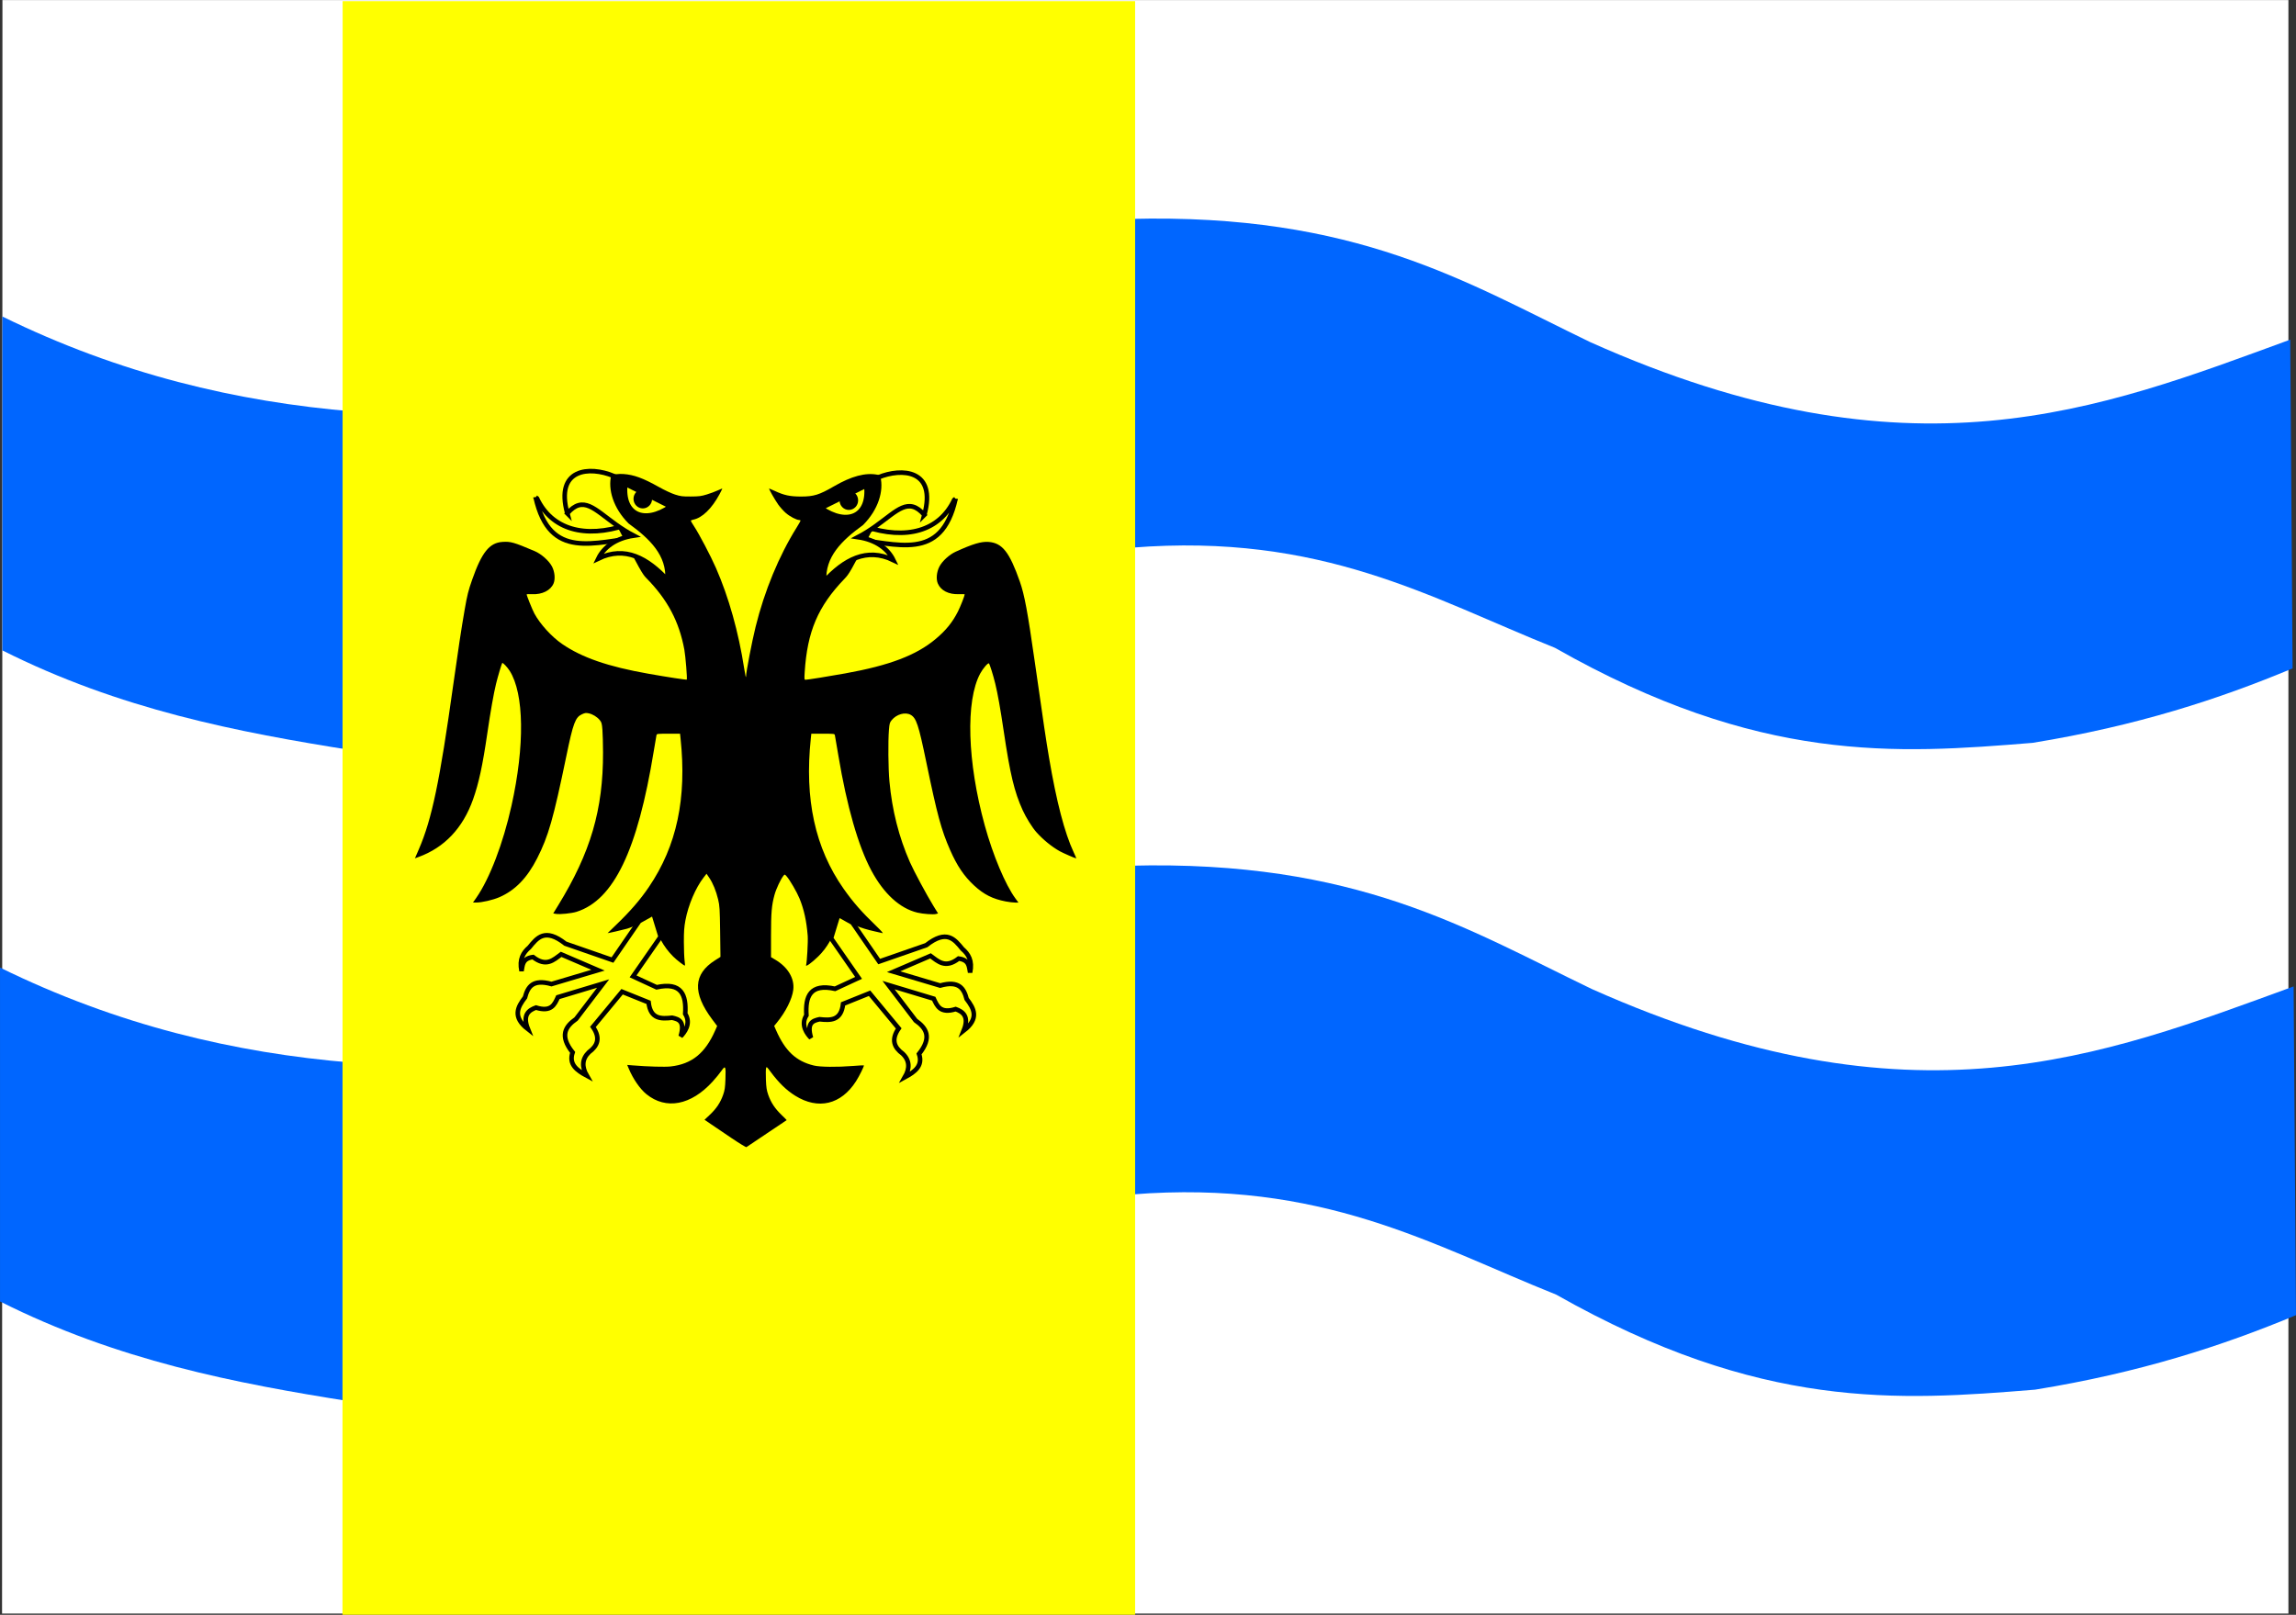
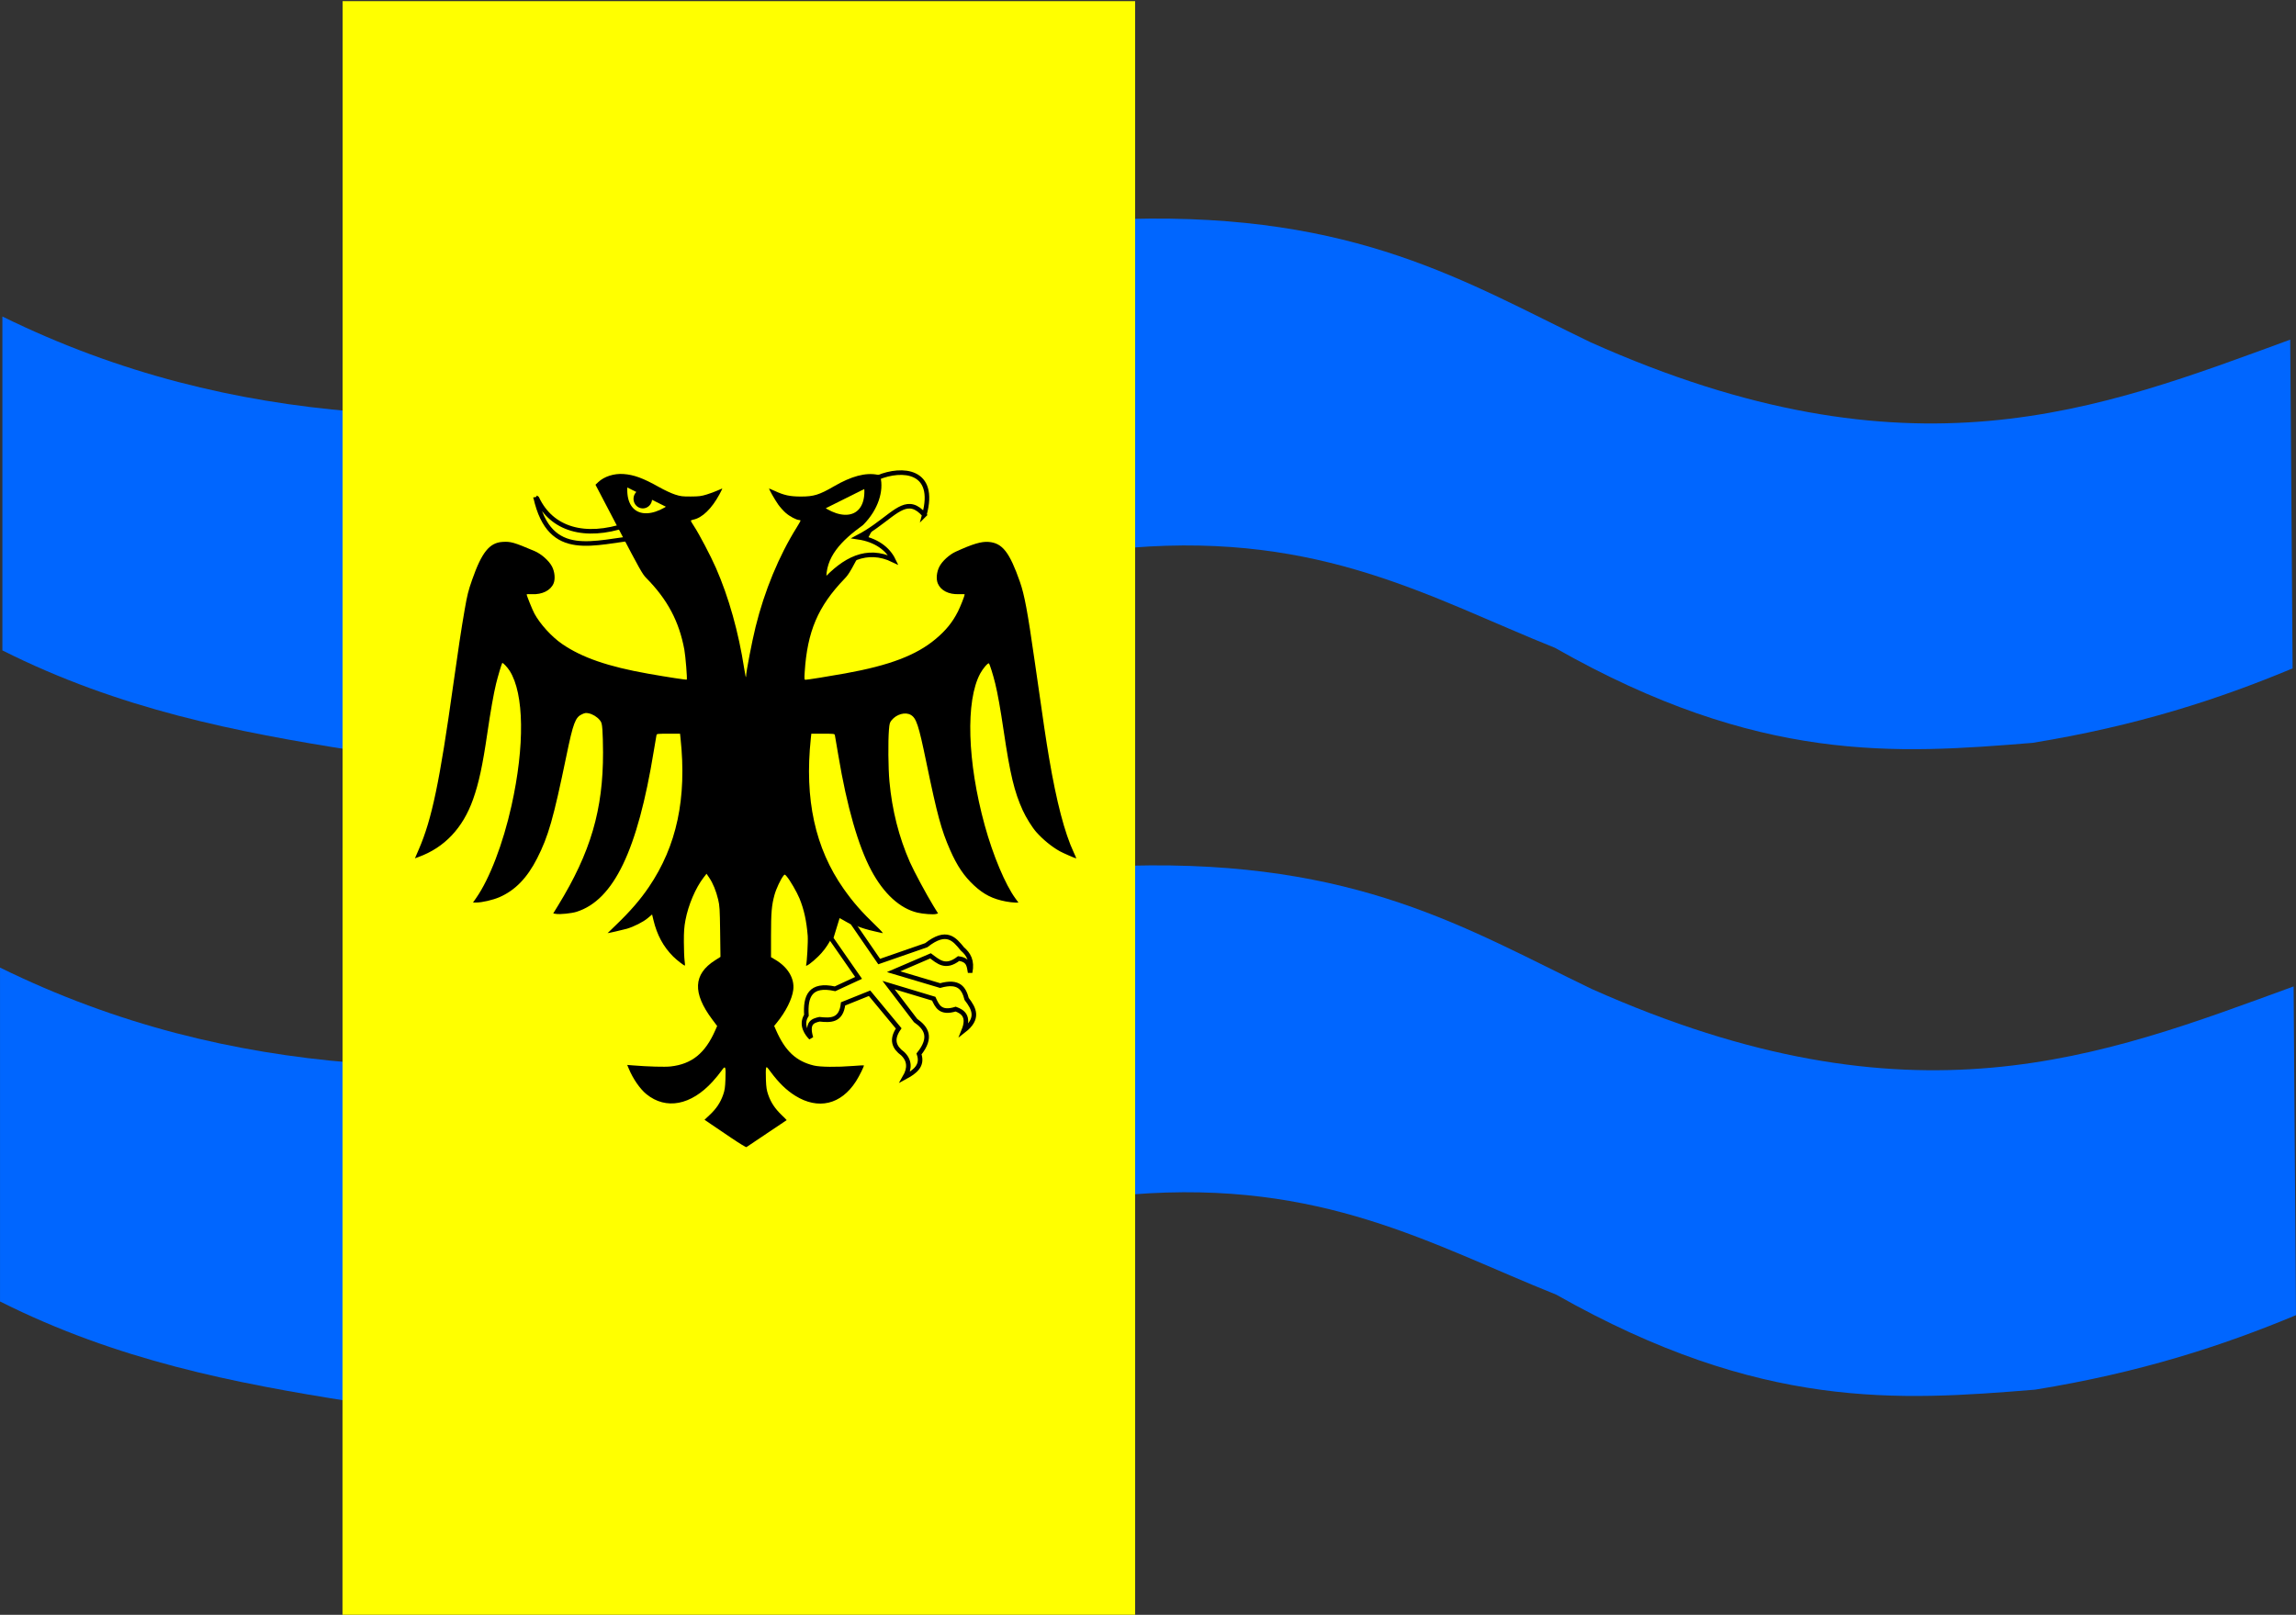
<svg xmlns="http://www.w3.org/2000/svg" xmlns:ns1="http://www.inkscape.org/namespaces/inkscape" xmlns:ns2="http://sodipodi.sourceforge.net/DTD/sodipodi-0.dtd" width="279.369mm" height="196.54mm" id="svg2816" version="1.1" ns1:version="1.2.2 (b0a8486, 2022-12-01)" ns2:docname="West_Maas_en_Waal-vlag.svg">
  <rect width="100%" height="100%" fill="#333333" stroke="none" />
  <defs id="defs2818">
    <ns1:perspective ns2:type="inkscape:persp3d" ns1:vp_x="0 : 372.43398 : 1" ns1:vp_y="0 : 1137.7778 : 0" ns1:vp_z="1197.3543 : 372.43398 : 1" ns1:persp3d-origin="598.67715 : 231.33161 : 1" id="perspective2825" />
    <ns1:perspective id="perspective2835" ns1:persp3d-origin="0.56888889 : -50.493841 : 1" ns1:vp_z="1.1377778 : -50.304212 : 1" ns1:vp_y="0 : 1137.7778 : 0" ns1:vp_x="0 : -50.304212 : 1" ns2:type="inkscape:persp3d" />
    <ns1:perspective id="perspective2853" ns1:persp3d-origin="0.56888889 : -50.493841 : 1" ns1:vp_z="1.1377778 : -50.304212 : 1" ns1:vp_y="0 : 1137.7778 : 0" ns1:vp_x="0 : -50.304212 : 1" ns2:type="inkscape:persp3d" />
    <ns1:perspective id="perspective2880" ns1:persp3d-origin="0.56888889 : -50.493841 : 1" ns1:vp_z="1.1377778 : -50.304212 : 1" ns1:vp_y="0 : 1137.7778 : 0" ns1:vp_x="0 : -50.304212 : 1" ns2:type="inkscape:persp3d" />
    <ns1:perspective id="perspective2880-8" ns1:persp3d-origin="0.56888889 : -50.493841 : 1" ns1:vp_z="1.1377778 : -50.304212 : 1" ns1:vp_y="0 : 1137.7778 : 0" ns1:vp_x="0 : -50.304212 : 1" ns2:type="inkscape:persp3d" />
    <ns1:perspective id="perspective3705" ns1:persp3d-origin="0.56888889 : -50.493841 : 1" ns1:vp_z="1.1377778 : -50.304212 : 1" ns1:vp_y="0 : 1137.7778 : 0" ns1:vp_x="0 : -50.304212 : 1" ns2:type="inkscape:persp3d" />
    <ns1:perspective id="perspective3727" ns1:persp3d-origin="0.56888889 : -50.493841 : 1" ns1:vp_z="1.1377778 : -50.304212 : 1" ns1:vp_y="0 : 1137.7778 : 0" ns1:vp_x="0 : -50.304212 : 1" ns2:type="inkscape:persp3d" />
    <ns1:perspective id="perspective3727-1" ns1:persp3d-origin="0.56888889 : -50.493841 : 1" ns1:vp_z="1.1377778 : -50.304212 : 1" ns1:vp_y="0 : 1137.7778 : 0" ns1:vp_x="0 : -50.304212 : 1" ns2:type="inkscape:persp3d" />
    <ns1:perspective id="perspective3727-14" ns1:persp3d-origin="0.56888889 : -50.493841 : 1" ns1:vp_z="1.1377778 : -50.304212 : 1" ns1:vp_y="0 : 1137.7778 : 0" ns1:vp_x="0 : -50.304212 : 1" ns2:type="inkscape:persp3d" />
    <ns1:perspective id="perspective3795" ns1:persp3d-origin="0.56888889 : -50.493841 : 1" ns1:vp_z="1.1377778 : -50.304212 : 1" ns1:vp_y="0 : 1137.7778 : 0" ns1:vp_x="0 : -50.304212 : 1" ns2:type="inkscape:persp3d" />
    <ns1:perspective id="perspective3853" ns1:persp3d-origin="0.56888889 : -50.493841 : 1" ns1:vp_z="1.1377778 : -50.304212 : 1" ns1:vp_y="0 : 1137.7778 : 0" ns1:vp_x="0 : -50.304212 : 1" ns2:type="inkscape:persp3d" />
    <ns1:perspective id="perspective3875" ns1:persp3d-origin="0.56888889 : -50.493841 : 1" ns1:vp_z="1.1377778 : -50.304212 : 1" ns1:vp_y="0 : 1137.7778 : 0" ns1:vp_x="0 : -50.304212 : 1" ns2:type="inkscape:persp3d" />
    <ns1:perspective id="perspective3875-5" ns1:persp3d-origin="0.56888889 : -50.493841 : 1" ns1:vp_z="1.1377778 : -50.304212 : 1" ns1:vp_y="0 : 1137.7778 : 0" ns1:vp_x="0 : -50.304212 : 1" ns2:type="inkscape:persp3d" />
    <ns1:perspective id="perspective3875-6" ns1:persp3d-origin="0.56888889 : -50.493841 : 1" ns1:vp_z="1.1377778 : -50.304212 : 1" ns1:vp_y="0 : 1137.7778 : 0" ns1:vp_x="0 : -50.304212 : 1" ns2:type="inkscape:persp3d" />
    <ns1:perspective id="perspective3875-8" ns1:persp3d-origin="0.56888889 : -50.493841 : 1" ns1:vp_z="1.1377778 : -50.304212 : 1" ns1:vp_y="0 : 1137.7778 : 0" ns1:vp_x="0 : -50.304212 : 1" ns2:type="inkscape:persp3d" />
    <ns1:perspective id="perspective2932" ns1:persp3d-origin="0.56888889 : -50.493841 : 1" ns1:vp_z="1.1377778 : -50.304212 : 1" ns1:vp_y="0 : 1137.7778 : 0" ns1:vp_x="0 : -50.304212 : 1" ns2:type="inkscape:persp3d" />
    <ns1:perspective id="perspective2948" ns1:persp3d-origin="0.56888889 : -50.493841 : 1" ns1:vp_z="1.1377778 : -50.304212 : 1" ns1:vp_y="0 : 1137.7778 : 0" ns1:vp_x="0 : -50.304212 : 1" ns2:type="inkscape:persp3d" />
    <ns1:perspective id="perspective2948-1" ns1:persp3d-origin="0.56888889 : -50.493841 : 1" ns1:vp_z="1.1377778 : -50.304212 : 1" ns1:vp_y="0 : 1137.7778 : 0" ns1:vp_x="0 : -50.304212 : 1" ns2:type="inkscape:persp3d" />
    <ns1:perspective id="perspective2979" ns1:persp3d-origin="0.56888889 : -50.493841 : 1" ns1:vp_z="1.1377778 : -50.304212 : 1" ns1:vp_y="0 : 1137.7778 : 0" ns1:vp_x="0 : -50.304212 : 1" ns2:type="inkscape:persp3d" />
    <ns1:perspective id="perspective3001" ns1:persp3d-origin="0.56888889 : -50.493841 : 1" ns1:vp_z="1.1377778 : -50.304212 : 1" ns1:vp_y="0 : 1137.7778 : 0" ns1:vp_x="0 : -50.304212 : 1" ns2:type="inkscape:persp3d" />
    <ns1:perspective id="perspective3023" ns1:persp3d-origin="0.56888889 : -50.493841 : 1" ns1:vp_z="1.1377778 : -50.304212 : 1" ns1:vp_y="0 : 1137.7778 : 0" ns1:vp_x="0 : -50.304212 : 1" ns2:type="inkscape:persp3d" />
    <ns1:perspective id="perspective3039" ns1:persp3d-origin="0.56888889 : -50.493841 : 1" ns1:vp_z="1.1377778 : -50.304212 : 1" ns1:vp_y="0 : 1137.7778 : 0" ns1:vp_x="0 : -50.304212 : 1" ns2:type="inkscape:persp3d" />
    <ns1:perspective id="perspective3039-9" ns1:persp3d-origin="0.56888889 : -50.493841 : 1" ns1:vp_z="1.1377778 : -50.304212 : 1" ns1:vp_y="0 : 1137.7778 : 0" ns1:vp_x="0 : -50.304212 : 1" ns2:type="inkscape:persp3d" />
    <ns1:perspective id="perspective3039-8" ns1:persp3d-origin="0.56888889 : -50.493841 : 1" ns1:vp_z="1.1377778 : -50.304212 : 1" ns1:vp_y="0 : 1137.7778 : 0" ns1:vp_x="0 : -50.304212 : 1" ns2:type="inkscape:persp3d" />
    <ns1:perspective id="perspective3039-2" ns1:persp3d-origin="0.56888889 : -50.493841 : 1" ns1:vp_z="1.1377778 : -50.304212 : 1" ns1:vp_y="0 : 1137.7778 : 0" ns1:vp_x="0 : -50.304212 : 1" ns2:type="inkscape:persp3d" />
    <ns1:perspective id="perspective3039-5" ns1:persp3d-origin="0.56888889 : -50.493841 : 1" ns1:vp_z="1.1377778 : -50.304212 : 1" ns1:vp_y="0 : 1137.7778 : 0" ns1:vp_x="0 : -50.304212 : 1" ns2:type="inkscape:persp3d" />
    <ns1:perspective id="perspective3039-7" ns1:persp3d-origin="0.56888889 : -50.493841 : 1" ns1:vp_z="1.1377778 : -50.304212 : 1" ns1:vp_y="0 : 1137.7778 : 0" ns1:vp_x="0 : -50.304212 : 1" ns2:type="inkscape:persp3d" />
    <ns1:perspective id="perspective3039-52" ns1:persp3d-origin="0.56888889 : -50.493841 : 1" ns1:vp_z="1.1377778 : -50.304212 : 1" ns1:vp_y="0 : 1137.7778 : 0" ns1:vp_x="0 : -50.304212 : 1" ns2:type="inkscape:persp3d" />
    <ns1:perspective id="perspective3039-6" ns1:persp3d-origin="0.56888889 : -50.493841 : 1" ns1:vp_z="1.1377778 : -50.304212 : 1" ns1:vp_y="0 : 1137.7778 : 0" ns1:vp_x="0 : -50.304212 : 1" ns2:type="inkscape:persp3d" />
    <ns1:perspective id="perspective3039-23" ns1:persp3d-origin="0.56888889 : -50.493841 : 1" ns1:vp_z="1.1377778 : -50.304212 : 1" ns1:vp_y="0 : 1137.7778 : 0" ns1:vp_x="0 : -50.304212 : 1" ns2:type="inkscape:persp3d" />
    <ns1:perspective id="perspective3039-21" ns1:persp3d-origin="0.56888889 : -50.493841 : 1" ns1:vp_z="1.1377778 : -50.304212 : 1" ns1:vp_y="0 : 1137.7778 : 0" ns1:vp_x="0 : -50.304212 : 1" ns2:type="inkscape:persp3d" />
    <ns1:perspective id="perspective3039-85" ns1:persp3d-origin="0.56888889 : -50.493841 : 1" ns1:vp_z="1.1377778 : -50.304212 : 1" ns1:vp_y="0 : 1137.7778 : 0" ns1:vp_x="0 : -50.304212 : 1" ns2:type="inkscape:persp3d" />
    <ns1:perspective id="perspective3039-1" ns1:persp3d-origin="0.56888889 : -50.493841 : 1" ns1:vp_z="1.1377778 : -50.304212 : 1" ns1:vp_y="0 : 1137.7778 : 0" ns1:vp_x="0 : -50.304212 : 1" ns2:type="inkscape:persp3d" />
    <ns1:perspective id="perspective3039-27" ns1:persp3d-origin="0.56888889 : -50.493841 : 1" ns1:vp_z="1.1377778 : -50.304212 : 1" ns1:vp_y="0 : 1137.7778 : 0" ns1:vp_x="0 : -50.304212 : 1" ns2:type="inkscape:persp3d" />
    <ns1:perspective id="perspective3039-54" ns1:persp3d-origin="0.56888889 : -50.493841 : 1" ns1:vp_z="1.1377778 : -50.304212 : 1" ns1:vp_y="0 : 1137.7778 : 0" ns1:vp_x="0 : -50.304212 : 1" ns2:type="inkscape:persp3d" />
    <ns1:perspective id="perspective3039-12" ns1:persp3d-origin="0.56888889 : -50.493841 : 1" ns1:vp_z="1.1377778 : -50.304212 : 1" ns1:vp_y="0 : 1137.7778 : 0" ns1:vp_x="0 : -50.304212 : 1" ns2:type="inkscape:persp3d" />
    <ns1:perspective id="perspective3187" ns1:persp3d-origin="0.56888889 : -50.493841 : 1" ns1:vp_z="1.1377778 : -50.304212 : 1" ns1:vp_y="0 : 1137.7778 : 0" ns1:vp_x="0 : -50.304212 : 1" ns2:type="inkscape:persp3d" />
    <ns1:perspective id="perspective3187-3" ns1:persp3d-origin="0.56888889 : -50.493841 : 1" ns1:vp_z="1.1377778 : -50.304212 : 1" ns1:vp_y="0 : 1137.7778 : 0" ns1:vp_x="0 : -50.304212 : 1" ns2:type="inkscape:persp3d" />
    <ns1:perspective id="perspective3187-1" ns1:persp3d-origin="0.56888889 : -50.493841 : 1" ns1:vp_z="1.1377778 : -50.304212 : 1" ns1:vp_y="0 : 1137.7778 : 0" ns1:vp_x="0 : -50.304212 : 1" ns2:type="inkscape:persp3d" />
    <ns1:perspective id="perspective3187-38" ns1:persp3d-origin="0.56888889 : -50.493841 : 1" ns1:vp_z="1.1377778 : -50.304212 : 1" ns1:vp_y="0 : 1137.7778 : 0" ns1:vp_x="0 : -50.304212 : 1" ns2:type="inkscape:persp3d" />
    <ns1:perspective id="perspective3187-4" ns1:persp3d-origin="0.56888889 : -50.493841 : 1" ns1:vp_z="1.1377778 : -50.304212 : 1" ns1:vp_y="0 : 1137.7778 : 0" ns1:vp_x="0 : -50.304212 : 1" ns2:type="inkscape:persp3d" />
    <ns1:perspective id="perspective3187-7" ns1:persp3d-origin="0.56888889 : -50.493841 : 1" ns1:vp_z="1.1377778 : -50.304212 : 1" ns1:vp_y="0 : 1137.7778 : 0" ns1:vp_x="0 : -50.304212 : 1" ns2:type="inkscape:persp3d" />
    <ns1:perspective id="perspective3187-31" ns1:persp3d-origin="0.56888889 : -50.493841 : 1" ns1:vp_z="1.1377778 : -50.304212 : 1" ns1:vp_y="0 : 1137.7778 : 0" ns1:vp_x="0 : -50.304212 : 1" ns2:type="inkscape:persp3d" />
    <ns1:perspective id="perspective3187-6" ns1:persp3d-origin="0.56888889 : -50.493841 : 1" ns1:vp_z="1.1377778 : -50.304212 : 1" ns1:vp_y="0 : 1137.7778 : 0" ns1:vp_x="0 : -50.304212 : 1" ns2:type="inkscape:persp3d" />
    <ns1:perspective id="perspective3187-0" ns1:persp3d-origin="0.56888889 : -50.493841 : 1" ns1:vp_z="1.1377778 : -50.304212 : 1" ns1:vp_y="0 : 1137.7778 : 0" ns1:vp_x="0 : -50.304212 : 1" ns2:type="inkscape:persp3d" />
    <ns1:perspective id="perspective3283" ns1:persp3d-origin="0.56888889 : -50.493841 : 1" ns1:vp_z="1.1377778 : -50.304212 : 1" ns1:vp_y="0 : 1137.7778 : 0" ns1:vp_x="0 : -50.304212 : 1" ns2:type="inkscape:persp3d" />
    <ns1:perspective id="perspective3283-0" ns1:persp3d-origin="0.56888889 : -50.493841 : 1" ns1:vp_z="1.1377778 : -50.304212 : 1" ns1:vp_y="0 : 1137.7778 : 0" ns1:vp_x="0 : -50.304212 : 1" ns2:type="inkscape:persp3d" />
    <ns1:perspective id="perspective3283-4" ns1:persp3d-origin="0.56888889 : -50.493841 : 1" ns1:vp_z="1.1377778 : -50.304212 : 1" ns1:vp_y="0 : 1137.7778 : 0" ns1:vp_x="0 : -50.304212 : 1" ns2:type="inkscape:persp3d" />
    <ns1:perspective id="perspective3283-6" ns1:persp3d-origin="0.56888889 : -50.493841 : 1" ns1:vp_z="1.1377778 : -50.304212 : 1" ns1:vp_y="0 : 1137.7778 : 0" ns1:vp_x="0 : -50.304212 : 1" ns2:type="inkscape:persp3d" />
    <ns1:perspective id="perspective3283-09" ns1:persp3d-origin="0.56888889 : -50.493841 : 1" ns1:vp_z="1.1377778 : -50.304212 : 1" ns1:vp_y="0 : 1137.7778 : 0" ns1:vp_x="0 : -50.304212 : 1" ns2:type="inkscape:persp3d" />
    <ns1:perspective id="perspective3283-06" ns1:persp3d-origin="0.56888889 : -50.493841 : 1" ns1:vp_z="1.1377778 : -50.304212 : 1" ns1:vp_y="0 : 1137.7778 : 0" ns1:vp_x="0 : -50.304212 : 1" ns2:type="inkscape:persp3d" />
    <ns1:perspective id="perspective3283-3" ns1:persp3d-origin="0.56888889 : -50.493841 : 1" ns1:vp_z="1.1377778 : -50.304212 : 1" ns1:vp_y="0 : 1137.7778 : 0" ns1:vp_x="0 : -50.304212 : 1" ns2:type="inkscape:persp3d" />
    <ns1:perspective id="perspective3283-34" ns1:persp3d-origin="0.56888889 : -50.493841 : 1" ns1:vp_z="1.1377778 : -50.304212 : 1" ns1:vp_y="0 : 1137.7778 : 0" ns1:vp_x="0 : -50.304212 : 1" ns2:type="inkscape:persp3d" />
    <ns1:perspective id="perspective3283-60" ns1:persp3d-origin="0.56888889 : -50.493841 : 1" ns1:vp_z="1.1377778 : -50.304212 : 1" ns1:vp_y="0 : 1137.7778 : 0" ns1:vp_x="0 : -50.304212 : 1" ns2:type="inkscape:persp3d" />
    <ns1:perspective id="perspective3379" ns1:persp3d-origin="0.56888889 : -50.493841 : 1" ns1:vp_z="1.1377778 : -50.304212 : 1" ns1:vp_y="0 : 1137.7778 : 0" ns1:vp_x="0 : -50.304212 : 1" ns2:type="inkscape:persp3d" />
    <ns1:perspective id="perspective3401" ns1:persp3d-origin="0.56888889 : -50.493841 : 1" ns1:vp_z="1.1377778 : -50.304212 : 1" ns1:vp_y="0 : 1137.7778 : 0" ns1:vp_x="0 : -50.304212 : 1" ns2:type="inkscape:persp3d" />
    <ns1:perspective id="perspective3010" ns1:persp3d-origin="0.56888889 : -50.493841 : 1" ns1:vp_z="1.1377778 : -50.304212 : 1" ns1:vp_y="0 : 1137.7778 : 0" ns1:vp_x="0 : -50.304212 : 1" ns2:type="inkscape:persp3d" />
    <ns1:perspective id="perspective3010-1" ns1:persp3d-origin="0.56888889 : -50.493841 : 1" ns1:vp_z="1.1377778 : -50.304212 : 1" ns1:vp_y="0 : 1137.7778 : 0" ns1:vp_x="0 : -50.304212 : 1" ns2:type="inkscape:persp3d" />
    <ns1:perspective id="perspective3010-4" ns1:persp3d-origin="0.56888889 : -50.493841 : 1" ns1:vp_z="1.1377778 : -50.304212 : 1" ns1:vp_y="0 : 1137.7778 : 0" ns1:vp_x="0 : -50.304212 : 1" ns2:type="inkscape:persp3d" />
    <ns1:perspective id="perspective3010-9" ns1:persp3d-origin="0.56888889 : -50.493841 : 1" ns1:vp_z="1.1377778 : -50.304212 : 1" ns1:vp_y="0 : 1137.7778 : 0" ns1:vp_x="0 : -50.304212 : 1" ns2:type="inkscape:persp3d" />
    <ns1:perspective id="perspective3010-8" ns1:persp3d-origin="0.56888889 : -50.493841 : 1" ns1:vp_z="1.1377778 : -50.304212 : 1" ns1:vp_y="0 : 1137.7778 : 0" ns1:vp_x="0 : -50.304212 : 1" ns2:type="inkscape:persp3d" />
    <ns1:perspective id="perspective3010-2" ns1:persp3d-origin="0.56888889 : -50.493841 : 1" ns1:vp_z="1.1377778 : -50.304212 : 1" ns1:vp_y="0 : 1137.7778 : 0" ns1:vp_x="0 : -50.304212 : 1" ns2:type="inkscape:persp3d" />
    <ns1:perspective id="perspective3010-5" ns1:persp3d-origin="0.56888889 : -50.493841 : 1" ns1:vp_z="1.1377778 : -50.304212 : 1" ns1:vp_y="0 : 1137.7778 : 0" ns1:vp_x="0 : -50.304212 : 1" ns2:type="inkscape:persp3d" />
    <ns1:perspective id="perspective3086" ns1:persp3d-origin="0.56888889 : -50.493841 : 1" ns1:vp_z="1.1377778 : -50.304212 : 1" ns1:vp_y="0 : 1137.7778 : 0" ns1:vp_x="0 : -50.304212 : 1" ns2:type="inkscape:persp3d" />
    <ns1:perspective id="perspective3108" ns1:persp3d-origin="0.56888889 : -50.493841 : 1" ns1:vp_z="1.1377778 : -50.304212 : 1" ns1:vp_y="0 : 1137.7778 : 0" ns1:vp_x="0 : -50.304212 : 1" ns2:type="inkscape:persp3d" />
    <ns1:perspective id="perspective3108-1" ns1:persp3d-origin="0.56888889 : -50.493841 : 1" ns1:vp_z="1.1377778 : -50.304212 : 1" ns1:vp_y="0 : 1137.7778 : 0" ns1:vp_x="0 : -50.304212 : 1" ns2:type="inkscape:persp3d" />
    <ns1:perspective id="perspective3173" ns1:persp3d-origin="0.56888889 : -50.493841 : 1" ns1:vp_z="1.1377778 : -50.304212 : 1" ns1:vp_y="0 : 1137.7778 : 0" ns1:vp_x="0 : -50.304212 : 1" ns2:type="inkscape:persp3d" />
    <ns1:perspective id="perspective3213" ns1:persp3d-origin="0.56888889 : -50.493841 : 1" ns1:vp_z="1.1377778 : -50.304212 : 1" ns1:vp_y="0 : 1137.7778 : 0" ns1:vp_x="0 : -50.304212 : 1" ns2:type="inkscape:persp3d" />
    <ns1:perspective id="perspective3213-2" ns1:persp3d-origin="0.56888889 : -50.493841 : 1" ns1:vp_z="1.1377778 : -50.304212 : 1" ns1:vp_y="0 : 1137.7778 : 0" ns1:vp_x="0 : -50.304212 : 1" ns2:type="inkscape:persp3d" />
    <ns1:perspective id="perspective3213-1" ns1:persp3d-origin="0.56888889 : -50.493841 : 1" ns1:vp_z="1.1377778 : -50.304212 : 1" ns1:vp_y="0 : 1137.7778 : 0" ns1:vp_x="0 : -50.304212 : 1" ns2:type="inkscape:persp3d" />
    <ns1:perspective id="perspective3213-8" ns1:persp3d-origin="0.56888889 : -50.493841 : 1" ns1:vp_z="1.1377778 : -50.304212 : 1" ns1:vp_y="0 : 1137.7778 : 0" ns1:vp_x="0 : -50.304212 : 1" ns2:type="inkscape:persp3d" />
    <ns1:perspective id="perspective3213-7" ns1:persp3d-origin="0.56888889 : -50.493841 : 1" ns1:vp_z="1.1377778 : -50.304212 : 1" ns1:vp_y="0 : 1137.7778 : 0" ns1:vp_x="0 : -50.304212 : 1" ns2:type="inkscape:persp3d" />
    <ns1:perspective id="perspective3213-89" ns1:persp3d-origin="0.56888889 : -50.493841 : 1" ns1:vp_z="1.1377778 : -50.304212 : 1" ns1:vp_y="0 : 1137.7778 : 0" ns1:vp_x="0 : -50.304212 : 1" ns2:type="inkscape:persp3d" />
    <ns1:perspective id="perspective3213-9" ns1:persp3d-origin="0.56888889 : -50.493841 : 1" ns1:vp_z="1.1377778 : -50.304212 : 1" ns1:vp_y="0 : 1137.7778 : 0" ns1:vp_x="0 : -50.304212 : 1" ns2:type="inkscape:persp3d" />
    <ns1:perspective id="perspective3213-3" ns1:persp3d-origin="0.56888889 : -50.493841 : 1" ns1:vp_z="1.1377778 : -50.304212 : 1" ns1:vp_y="0 : 1137.7778 : 0" ns1:vp_x="0 : -50.304212 : 1" ns2:type="inkscape:persp3d" />
    <ns1:perspective id="perspective3298" ns1:persp3d-origin="0.56888889 : -50.493841 : 1" ns1:vp_z="1.1377778 : -50.304212 : 1" ns1:vp_y="0 : 1137.7778 : 0" ns1:vp_x="0 : -50.304212 : 1" ns2:type="inkscape:persp3d" />
    <ns1:perspective id="perspective3298-2" ns1:persp3d-origin="0.56888889 : -50.493841 : 1" ns1:vp_z="1.1377778 : -50.304212 : 1" ns1:vp_y="0 : 1137.7778 : 0" ns1:vp_x="0 : -50.304212 : 1" ns2:type="inkscape:persp3d" />
    <ns1:perspective id="perspective3298-3" ns1:persp3d-origin="0.56888889 : -50.493841 : 1" ns1:vp_z="1.1377778 : -50.304212 : 1" ns1:vp_y="0 : 1137.7778 : 0" ns1:vp_x="0 : -50.304212 : 1" ns2:type="inkscape:persp3d" />
    <ns1:perspective id="perspective3298-1" ns1:persp3d-origin="0.56888889 : -50.493841 : 1" ns1:vp_z="1.1377778 : -50.304212 : 1" ns1:vp_y="0 : 1137.7778 : 0" ns1:vp_x="0 : -50.304212 : 1" ns2:type="inkscape:persp3d" />
    <ns1:perspective id="perspective3298-38" ns1:persp3d-origin="0.56888889 : -50.493841 : 1" ns1:vp_z="1.1377778 : -50.304212 : 1" ns1:vp_y="0 : 1137.7778 : 0" ns1:vp_x="0 : -50.304212 : 1" ns2:type="inkscape:persp3d" />
    <ns1:perspective id="perspective3298-4" ns1:persp3d-origin="0.56888889 : -50.493841 : 1" ns1:vp_z="1.1377778 : -50.304212 : 1" ns1:vp_y="0 : 1137.7778 : 0" ns1:vp_x="0 : -50.304212 : 1" ns2:type="inkscape:persp3d" />
    <ns1:perspective id="perspective3298-7" ns1:persp3d-origin="0.56888889 : -50.493841 : 1" ns1:vp_z="1.1377778 : -50.304212 : 1" ns1:vp_y="0 : 1137.7778 : 0" ns1:vp_x="0 : -50.304212 : 1" ns2:type="inkscape:persp3d" />
    <ns1:perspective id="perspective3298-31" ns1:persp3d-origin="0.56888889 : -50.493841 : 1" ns1:vp_z="1.1377778 : -50.304212 : 1" ns1:vp_y="0 : 1137.7778 : 0" ns1:vp_x="0 : -50.304212 : 1" ns2:type="inkscape:persp3d" />
    <ns1:perspective id="perspective3398" ns1:persp3d-origin="0.56888889 : -50.493841 : 1" ns1:vp_z="1.1377778 : -50.304212 : 1" ns1:vp_y="0 : 1137.7778 : 0" ns1:vp_x="0 : -50.304212 : 1" ns2:type="inkscape:persp3d" />
    <ns1:perspective id="perspective3398-8" ns1:persp3d-origin="0.56888889 : -50.493841 : 1" ns1:vp_z="1.1377778 : -50.304212 : 1" ns1:vp_y="0 : 1137.7778 : 0" ns1:vp_x="0 : -50.304212 : 1" ns2:type="inkscape:persp3d" />
    <ns1:perspective id="perspective3398-5" ns1:persp3d-origin="0.56888889 : -50.493841 : 1" ns1:vp_z="1.1377778 : -50.304212 : 1" ns1:vp_y="0 : 1137.7778 : 0" ns1:vp_x="0 : -50.304212 : 1" ns2:type="inkscape:persp3d" />
    <ns1:perspective id="perspective3398-2" ns1:persp3d-origin="0.56888889 : -50.493841 : 1" ns1:vp_z="1.1377778 : -50.304212 : 1" ns1:vp_y="0 : 1137.7778 : 0" ns1:vp_x="0 : -50.304212 : 1" ns2:type="inkscape:persp3d" />
    <ns1:perspective id="perspective3398-6" ns1:persp3d-origin="0.56888889 : -50.493841 : 1" ns1:vp_z="1.1377778 : -50.304212 : 1" ns1:vp_y="0 : 1137.7778 : 0" ns1:vp_x="0 : -50.304212 : 1" ns2:type="inkscape:persp3d" />
    <ns1:perspective id="perspective3398-4" ns1:persp3d-origin="0.56888889 : -50.493841 : 1" ns1:vp_z="1.1377778 : -50.304212 : 1" ns1:vp_y="0 : 1137.7778 : 0" ns1:vp_x="0 : -50.304212 : 1" ns2:type="inkscape:persp3d" />
    <ns1:perspective id="perspective3465" ns1:persp3d-origin="0.56888889 : -50.493841 : 1" ns1:vp_z="1.1377778 : -50.304212 : 1" ns1:vp_y="0 : 1137.7778 : 0" ns1:vp_x="0 : -50.304212 : 1" ns2:type="inkscape:persp3d" />
    <ns1:perspective id="perspective3502" ns1:persp3d-origin="0.56888889 : -50.493841 : 1" ns1:vp_z="1.1377778 : -50.304212 : 1" ns1:vp_y="0 : 1137.7778 : 0" ns1:vp_x="0 : -50.304212 : 1" ns2:type="inkscape:persp3d" />
    <ns1:perspective id="perspective3502-4" ns1:persp3d-origin="0.56888889 : -50.493841 : 1" ns1:vp_z="1.1377778 : -50.304212 : 1" ns1:vp_y="0 : 1137.7778 : 0" ns1:vp_x="0 : -50.304212 : 1" ns2:type="inkscape:persp3d" />
    <ns1:perspective id="perspective3502-49" ns1:persp3d-origin="0.56888889 : -50.493841 : 1" ns1:vp_z="1.1377778 : -50.304212 : 1" ns1:vp_y="0 : 1137.7778 : 0" ns1:vp_x="0 : -50.304212 : 1" ns2:type="inkscape:persp3d" />
    <ns1:perspective id="perspective3502-3" ns1:persp3d-origin="0.56888889 : -50.493841 : 1" ns1:vp_z="1.1377778 : -50.304212 : 1" ns1:vp_y="0 : 1137.7778 : 0" ns1:vp_x="0 : -50.304212 : 1" ns2:type="inkscape:persp3d" />
    <ns1:perspective id="perspective3502-36" ns1:persp3d-origin="0.56888889 : -50.493841 : 1" ns1:vp_z="1.1377778 : -50.304212 : 1" ns1:vp_y="0 : 1137.7778 : 0" ns1:vp_x="0 : -50.304212 : 1" ns2:type="inkscape:persp3d" />
    <ns1:perspective id="perspective3615" ns1:persp3d-origin="0.56888889 : -50.493841 : 1" ns1:vp_z="1.1377778 : -50.304212 : 1" ns1:vp_y="0 : 1137.7778 : 0" ns1:vp_x="0 : -50.304212 : 1" ns2:type="inkscape:persp3d" />
    <ns1:perspective id="perspective3637" ns1:persp3d-origin="0.56888889 : -50.493841 : 1" ns1:vp_z="1.1377778 : -50.304212 : 1" ns1:vp_y="0 : 1137.7778 : 0" ns1:vp_x="0 : -50.304212 : 1" ns2:type="inkscape:persp3d" />
    <ns1:perspective id="perspective3637-6" ns1:persp3d-origin="0.56888889 : -50.493841 : 1" ns1:vp_z="1.1377778 : -50.304212 : 1" ns1:vp_y="0 : 1137.7778 : 0" ns1:vp_x="0 : -50.304212 : 1" ns2:type="inkscape:persp3d" />
    <ns1:perspective id="perspective3637-1" ns1:persp3d-origin="0.56888889 : -50.493841 : 1" ns1:vp_z="1.1377778 : -50.304212 : 1" ns1:vp_y="0 : 1137.7778 : 0" ns1:vp_x="0 : -50.304212 : 1" ns2:type="inkscape:persp3d" />
    <ns1:perspective id="perspective3637-5" ns1:persp3d-origin="0.56888889 : -50.493841 : 1" ns1:vp_z="1.1377778 : -50.304212 : 1" ns1:vp_y="0 : 1137.7778 : 0" ns1:vp_x="0 : -50.304212 : 1" ns2:type="inkscape:persp3d" />
    <ns1:perspective id="perspective3637-54" ns1:persp3d-origin="0.56888889 : -50.493841 : 1" ns1:vp_z="1.1377778 : -50.304212 : 1" ns1:vp_y="0 : 1137.7778 : 0" ns1:vp_x="0 : -50.304212 : 1" ns2:type="inkscape:persp3d" />
    <ns1:perspective id="perspective3637-2" ns1:persp3d-origin="0.56888889 : -50.493841 : 1" ns1:vp_z="1.1377778 : -50.304212 : 1" ns1:vp_y="0 : 1137.7778 : 0" ns1:vp_x="0 : -50.304212 : 1" ns2:type="inkscape:persp3d" />
    <ns1:perspective id="perspective3713" ns1:persp3d-origin="0.56888889 : -50.493841 : 1" ns1:vp_z="1.1377778 : -50.304212 : 1" ns1:vp_y="0 : 1137.7778 : 0" ns1:vp_x="0 : -50.304212 : 1" ns2:type="inkscape:persp3d" />
    <ns1:perspective id="perspective3858" ns1:persp3d-origin="0.56888889 : -50.493841 : 1" ns1:vp_z="1.1377778 : -50.304212 : 1" ns1:vp_y="0 : 1137.7778 : 0" ns1:vp_x="0 : -50.304212 : 1" ns2:type="inkscape:persp3d" />
    <ns1:perspective id="perspective3922" ns1:persp3d-origin="0.56888889 : -50.493841 : 1" ns1:vp_z="1.1377778 : -50.304212 : 1" ns1:vp_y="0 : 1137.7778 : 0" ns1:vp_x="0 : -50.304212 : 1" ns2:type="inkscape:persp3d" />
    <ns1:perspective id="perspective3938" ns1:persp3d-origin="0.56888889 : -50.493841 : 1" ns1:vp_z="1.1377778 : -50.304212 : 1" ns1:vp_y="0 : 1137.7778 : 0" ns1:vp_x="0 : -50.304212 : 1" ns2:type="inkscape:persp3d" />
    <ns1:perspective id="perspective3962" ns1:persp3d-origin="0.56888889 : -50.493841 : 1" ns1:vp_z="1.1377778 : -50.304212 : 1" ns1:vp_y="0 : 1137.7778 : 0" ns1:vp_x="0 : -50.304212 : 1" ns2:type="inkscape:persp3d" />
    <ns1:perspective id="perspective3984" ns1:persp3d-origin="0.56888889 : -50.493841 : 1" ns1:vp_z="1.1377778 : -50.304212 : 1" ns1:vp_y="0 : 1137.7778 : 0" ns1:vp_x="0 : -50.304212 : 1" ns2:type="inkscape:persp3d" />
    <ns1:perspective id="perspective4470" ns1:persp3d-origin="0.56888889 : -50.493841 : 1" ns1:vp_z="1.1377778 : -50.304212 : 1" ns1:vp_y="0 : 1137.7778 : 0" ns1:vp_x="0 : -50.304212 : 1" ns2:type="inkscape:persp3d" />
  </defs>
  <ns2:namedview ns1:document-units="mm" pagecolor="#ffffff" bordercolor="#666666" borderopacity="1.0" ns1:pageopacity="0.0" ns1:pageshadow="2" ns1:zoom="0.34984881" ns1:cx="240.10372" ns1:cy="260.11236" ns1:current-layer="layer1" id="namedview2820" showgrid="false" ns1:window-width="1440" ns1:window-height="900" ns1:window-x="0" ns1:window-y="0" ns1:window-maximized="0" ns1:showpageshadow="2" ns1:pagecheckerboard="0" ns1:deskcolor="#d1d1d1" />
  <g ns1:label="Layer 1" ns1:groupmode="layer" id="layer1" transform="translate(-0.862,-2.102)">
-     <path style="fill:#ffffff;fill-opacity:1;stroke:#000000;stroke-width:0.026px;stroke-linecap:butt;stroke-linejoin:miter;stroke-opacity:1" d="M 1.971,2.115 1.78,744.385 H 1053.282 V 2.115 H 2.028 Z" id="path3678" ns2:nodetypes="ccccc" />
    <path style="fill:#0066ff;fill-opacity:1;stroke:#000000;stroke-width:0.016px;stroke-linecap:butt;stroke-linejoin:miter;stroke-opacity:1" d="M 1.96,147.704 C 55.863,174.185 109.765,186.959 163.667,191.417 V 347.368 C 109.765,338.883 55.863,328.401 1.96,301.292 Z" id="path3928" ns2:nodetypes="ccccc" />
    <path style="fill:#0066ff;fill-opacity:1;stroke:#000000;stroke-width:0.016px;stroke-linecap:butt;stroke-linejoin:miter;stroke-opacity:1" d="M 0.87,447.201 C 54.772,473.682 108.675,486.456 162.577,490.914 V 646.865 C 108.675,638.38 54.772,627.898 0.87,600.789 Z" id="path3928-0" ns2:nodetypes="ccccc" />
    <path style="fill:#0066ff;fill-opacity:1;stroke:#000000;stroke-width:0.016px;stroke-linecap:butt;stroke-linejoin:miter;stroke-opacity:1" d="m 520.242,102.808 1.087,151.225 c 87.467,-6.96 137.418,23.14 194.62,46.077 93.875,53.359 156.912,48.839 219.627,43.714 48.135,-7.827 85.895,-20.163 119.599,-34.262 l -1.087,-151.225 c -88.049,32.231 -174.511,67.09 -321.83,1.181 -57.141,-27.552 -107.517,-59.429 -212.016,-56.71 z" id="path3952" ns2:nodetypes="cccccccc" />
    <path style="fill:#0066ff;fill-opacity:1;stroke:#000000;stroke-width:0.016px;stroke-linecap:butt;stroke-linejoin:miter;stroke-opacity:1" d="m 520.242,400.341 1.091,151.225 c 87.722,-6.96 137.819,23.139 195.188,46.076 94.149,53.359 157.371,48.839 220.269,43.714 48.276,-7.827 86.146,-20.163 119.948,-34.262 l -1.091,-151.225 C 967.341,488.1 880.627,522.96 732.878,457.051 675.57,429.499 625.047,397.622 520.242,400.341 Z" id="path3952-3" ns2:nodetypes="cccccccc" />
    <path style="fill:#ffff00;fill-opacity:1;stroke:#000000;stroke-width:0.015px;stroke-linecap:butt;stroke-linejoin:miter;stroke-opacity:1" d="M 158.433,2.642 158.367,744.922 H 522.883 V 2.642 H 158.453 Z" id="path3678-71" ns2:nodetypes="ccccc" />
    <path style="fill:#ffff00;fill-opacity:1;stroke:#000000;stroke-width:2.1;stroke-miterlimit:4;stroke-dasharray:none;stroke-opacity:1" d="m 247.186,230.899 0.615,0.456 c 6.789,14.344 22.04,18.617 40.962,12.306 3.347,0.99 2.049,-0.109 6.397,5.697 -21.043,1.89 -41.404,10.836 -47.974,-18.459 z" id="path4454" ns1:connector-curvature="0" ns2:nodetypes="ccccc" />
-     <path style="fill:#ffff00;fill-opacity:1;stroke:#000000;stroke-width:2.1;stroke-miterlimit:4;stroke-dasharray:none;stroke-opacity:1" d="m 440.301,231.598 -0.615,0.456 c -6.789,14.344 -22.04,18.617 -40.962,12.306 -3.347,0.99 -2.049,-0.109 -6.397,5.697 21.043,1.89 41.404,10.836 47.974,-18.459 z" id="path4454-1" ns1:connector-curvature="0" ns2:nodetypes="ccccc" />
    <path style="fill:#000000;fill-opacity:1" d="m 337.514,525.791 c -3.449,-2.33 -7.707,-5.214 -9.463,-6.408 l -3.192,-2.171 2.504,-2.362 c 2.961,-2.793 4.794,-5.55 6.04,-9.087 0.758,-2.15 0.937,-3.362 1.077,-7.292 0.214,-5.988 -0.013,-6.444 -1.868,-3.754 -0.767,1.112 -2.581,3.327 -4.032,4.922 -9.929,10.916 -21.422,13.105 -30.438,5.799 -2.933,-2.377 -6.178,-7.064 -8.112,-11.72 l -0.719,-1.731 2.534,0.205 c 7.122,0.577 14.775,0.794 17.437,0.494 9.747,-1.1 15.881,-6.074 20.513,-16.632 l 0.867,-1.977 -2.254,-3.011 c -9.148,-12.222 -8.732,-20.866 1.312,-27.223 l 2.467,-1.562 -0.153,-11.608 c -0.138,-10.463 -0.228,-11.923 -0.919,-14.809 -0.94,-3.925 -2.389,-7.473 -4.066,-9.955 l -1.267,-1.875 -1.331,1.714 c -3.703,4.77 -7.072,12.689 -8.38,19.696 -0.581,3.112 -0.73,5.213 -0.712,10.057 0.012,3.368 0.159,7.175 0.327,8.46 0.167,1.285 0.238,2.337 0.157,2.337 -0.479,0 -3.772,-2.557 -5.43,-4.216 -4.511,-4.513 -7.408,-9.885 -9.068,-16.811 l -0.598,-2.496 -2.045,1.714 c -2.063,1.729 -6.308,3.884 -9.541,4.843 -1.593,0.472 -8.872,2.129 -8.872,2.019 0,-0.026 1.738,-1.713 3.863,-3.75 6.449,-6.182 11.148,-11.609 15.12,-17.465 12.823,-18.904 17.486,-40.789 14.559,-68.341 l -0.231,-2.175 h -5.341 c -5.257,0 -5.344,0.011 -5.511,0.725 -0.093,0.399 -0.655,3.698 -1.248,7.332 -7.443,45.631 -18.383,68.411 -35.468,73.858 -2.279,0.727 -7.655,1.277 -9.469,0.97 l -1.285,-0.218 2.274,-3.706 c 14.935,-24.347 20.702,-44.024 20.63,-70.387 -0.011,-3.918 -0.139,-8.599 -0.284,-10.401 -0.233,-2.876 -0.383,-3.419 -1.226,-4.444 -1.234,-1.499 -3.255,-2.732 -5.109,-3.118 -1.241,-0.258 -1.705,-0.193 -3.064,0.433 -3.058,1.408 -4.043,4.035 -7.16,19.108 -5.99,28.958 -8.283,36.999 -13.455,47.17 -4.584,9.016 -10.092,14.7 -17.3,17.853 -2.982,1.304 -8.068,2.485 -10.739,2.492 l -1.472,0.004 1.515,-2.175 c 6.15,-8.829 12.312,-24.942 16.192,-42.34 6.155,-27.599 5.836,-51.589 -0.826,-62.078 -1.105,-1.739 -3.177,-3.915 -3.435,-3.607 -0.261,0.311 -2.003,6.18 -2.83,9.539 -1.071,4.347 -2.566,12.817 -4.027,22.828 -2.168,14.851 -3.911,22.922 -6.56,30.381 -4.688,13.202 -13.133,22.137 -25.033,26.482 l -1.693,0.618 1.837,-4.246 c 5.948,-13.746 9.558,-31.036 15.793,-75.633 2.18,-15.595 3.736,-25.833 5.242,-34.485 1.179,-6.779 1.67,-8.74 3.467,-13.859 4.396,-12.523 7.928,-16.932 13.876,-17.326 3.817,-0.253 5.231,0.149 14.813,4.212 3.082,1.307 6.617,4.436 8.001,7.084 1.271,2.43 1.582,5.724 0.735,7.779 -1.341,3.253 -5.278,5.209 -9.986,4.963 -1.316,-0.069 -2.394,-0.026 -2.394,0.096 0,0.589 2.616,7.08 3.547,8.803 2.634,4.872 7.95,10.707 12.768,14.016 9.127,6.268 21.156,10.415 39.701,13.689 8.992,1.587 17.408,2.87 17.61,2.683 0.284,-0.263 -0.567,-10.806 -1.11,-13.749 -2.397,-12.999 -7.796,-23.149 -17.565,-33.019 -1.688,-1.706 -2.969,-3.981 -12.591,-22.38 l -10.711,-20.481 1.259,-1.194 c 2.739,-2.598 7.248,-4.046 11.626,-3.734 4.789,0.342 8.982,1.879 16.246,5.955 2.681,1.505 5.793,2.958 7.48,3.495 2.599,0.826 3.327,0.916 7.239,0.895 3.782,-0.021 4.735,-0.141 7.306,-0.924 1.627,-0.495 3.853,-1.319 4.948,-1.83 1.095,-0.511 2.075,-0.929 2.178,-0.929 0.103,0 -0.46,1.197 -1.252,2.659 -3.586,6.625 -7.949,10.849 -12.051,11.669 -0.622,0.124 -1.131,0.357 -1.131,0.517 0,0.16 0.651,1.273 1.446,2.472 2.348,3.543 7.691,13.713 10.12,19.263 5.886,13.45 10.39,29.504 12.977,46.249 0.52,3.368 0.85,4.719 0.86,3.518 0.016,-1.972 2.702,-15.888 4.38,-22.695 4.079,-16.544 10.746,-32.676 18.889,-45.71 0.978,-1.565 1.778,-2.979 1.778,-3.142 0,-0.163 -0.274,-0.298 -0.609,-0.3 -1.241,-0.006 -4.335,-1.636 -6.188,-3.259 -1.051,-0.921 -2.595,-2.636 -3.431,-3.812 -1.586,-2.231 -4.529,-7.429 -4.206,-7.429 0.103,0 1.239,0.491 2.526,1.091 4.346,2.026 7.01,2.602 12.082,2.609 5.896,0.009 8.427,-0.772 15.145,-4.673 8.125,-4.717 14.568,-6.434 20.092,-5.354 2.988,0.584 5.437,1.744 7.188,3.405 l 1.266,1.201 -10.677,20.439 c -10.253,19.627 -10.77,20.535 -13.002,22.857 -12.175,12.661 -17.088,24.207 -18.274,42.945 -0.197,3.111 -0.16,3.465 0.365,3.465 0.972,0 10.672,-1.552 18.25,-2.921 20.431,-3.689 32.711,-8.361 41.607,-15.828 4.749,-3.986 7.75,-7.688 10.264,-12.659 1.119,-2.213 3.099,-7.238 3.102,-7.873 0,-0.11 -1.217,-0.154 -2.706,-0.098 -4.675,0.178 -8.327,-1.693 -9.671,-4.953 -0.843,-2.044 -0.545,-5.214 0.723,-7.694 1.297,-2.539 4.561,-5.535 7.479,-6.868 7.891,-3.603 11.792,-4.767 15.14,-4.518 6.339,0.471 9.635,4.666 14.437,18.376 2.084,5.949 3.521,13.669 6.761,36.333 4.408,30.826 5.178,36.004 6.656,44.743 3.385,20.018 7.147,34.449 11.279,43.275 0.739,1.577 1.284,2.868 1.212,2.868 -0.425,0 -6.133,-2.488 -7.617,-3.321 -3.709,-2.081 -7.675,-5.323 -10.784,-8.814 -1.864,-2.093 -4.717,-6.68 -6.238,-10.026 -3.852,-8.475 -5.784,-16.539 -8.746,-36.496 -1.522,-10.253 -2.755,-17.174 -3.877,-21.755 -0.983,-4.015 -2.509,-8.894 -2.905,-9.287 -0.406,-0.404 -2.723,2.274 -3.994,4.614 -6.81,12.545 -5.979,40.649 2.066,69.886 3.79,13.775 9.449,27.245 14.137,33.65 l 1.356,1.853 h -1.583 c -0.871,0 -2.775,-0.228 -4.233,-0.507 -6.036,-1.155 -10.085,-3.2 -14.574,-7.359 -4.629,-4.29 -7.813,-8.999 -11.022,-16.305 -4.081,-9.292 -5.911,-16.056 -11.029,-40.77 -3.483,-16.818 -4.513,-19.926 -7.095,-21.404 -2.486,-1.423 -6.498,-0.313 -8.749,2.42 -0.886,1.076 -1.029,1.581 -1.262,4.459 -0.44,5.433 -0.323,17.744 0.225,23.711 1.222,13.312 4.35,25.651 9.422,37.176 1.798,4.086 7.742,15.144 10.852,20.192 l 2.085,3.384 -0.918,0.259 c -1.22,0.344 -5.967,-6.4e-4 -8.573,-0.622 -8.041,-1.919 -15.43,-8.661 -21.147,-19.296 -6.042,-11.242 -11.313,-29.61 -15.215,-53.017 -0.783,-4.697 -1.497,-8.867 -1.587,-9.266 -0.161,-0.714 -0.246,-0.725 -5.504,-0.725 h -5.341 l -0.231,2.175 c -2.964,27.901 1.97,50.511 15.091,69.155 4.367,6.206 8.338,10.734 15.139,17.26 1.917,1.84 3.173,3.262 2.79,3.16 -0.383,-0.102 -2.027,-0.476 -3.653,-0.831 -6.546,-1.429 -11.281,-3.442 -14.353,-6.104 -0.914,-0.792 -1.738,-1.371 -1.829,-1.286 -0.091,0.085 -0.574,1.651 -1.072,3.482 -1.742,6.401 -4.518,11.331 -8.686,15.432 -2.884,2.837 -5.922,5.027 -5.602,4.04 0.405,-1.251 0.949,-11.017 0.752,-13.502 -0.542,-6.831 -1.694,-12.083 -3.775,-17.199 -1.185,-2.914 -4.458,-8.542 -5.931,-10.196 -0.847,-0.951 -0.869,-0.957 -1.397,-0.322 -1.273,1.529 -3.407,6.068 -4.175,8.88 -1.311,4.798 -1.596,8.146 -1.597,18.747 v 9.901 l 1.999,1.185 c 5.766,3.417 8.867,8.613 8.238,13.808 -0.516,4.261 -3.456,10.118 -7.657,15.253 l -1.13,1.381 0.876,1.996 c 4.19,9.552 9.199,14.237 17.332,16.213 2.934,0.713 10.571,0.801 18.068,0.208 2.666,-0.211 4.898,-0.335 4.961,-0.277 0.25,0.232 -2.054,4.91 -3.621,7.352 -6.878,10.716 -17.374,13.203 -27.932,6.618 -4.094,-2.554 -7.583,-5.953 -11.429,-11.139 -1.686,-2.273 -1.769,-2.336 -1.994,-1.508 -0.129,0.475 -0.156,2.848 -0.061,5.273 0.14,3.576 0.344,4.896 1.079,6.987 1.232,3.508 3.056,6.271 6.041,9.154 1.379,1.332 2.475,2.438 2.435,2.459 -0.04,0.02 -4.143,2.771 -9.119,6.113 -4.975,3.342 -9.203,6.181 -9.394,6.308 -0.191,0.128 -3.17,-1.675 -6.618,-4.005 z" id="path4450" ns1:connector-curvature="0" />
-     <path style="fill:#ffff00;fill-opacity:1;stroke:#000000;stroke-width:2.1;stroke-miterlimit:4;stroke-dasharray:none;stroke-opacity:1" d="m 261.751,238.253 c -5.735,-20.8 10.297,-21.759 21.223,-17.243 -1.493,5.988 0.854,14.269 7.654,21.11 9.817,7.111 17.956,14.965 17.222,26.75 -9.249,-9.945 -19.485,-15.795 -31.835,-9.83 2.46,-5.083 7.804,-9.298 16.247,-10.545 -3.041,-1.594 -5.702,-3.332 -8.08,-5.027 -10.071,-7.182 -15.072,-13.616 -22.432,-5.216 z" id="path4452" ns1:connector-curvature="0" ns2:nodetypes="ccccccsc" />
    <path style="fill:#ffff00;fill-opacity:1;stroke:#000000;stroke-width:2.1;stroke-linecap:butt;stroke-linejoin:miter;stroke-miterlimit:4;stroke-dasharray:none;stroke-opacity:1" d="m 288.431,224.719 20.789,10.369 c -12.079,8.366 -22.344,3.804 -20.789,-10.369 z" id="path4456" ns1:connector-curvature="0" ns2:nodetypes="ccc" />
    <ellipse style="fill:#000000;fill-opacity:1;fill-rule:evenodd;stroke:none" id="path4458" transform="matrix(0.348,0,0,0.322,787.792,338.947)" cx="-1411.827" cy="-333.479" rx="12.286" ry="13.7" />
-     <path style="fill:#ffff00;fill-opacity:1;stroke:#000000;stroke-width:2.1;stroke-miterlimit:4;stroke-dasharray:none;stroke-opacity:1" d="m 301.347,422.189 -6.52,3.646 -12.301,17.89 -21.65,-7.521 c -9.402,-7.39 -12.958,-2.745 -16.606,1.709 -2.781,2.379 -4.694,5.429 -3.567,10.825 0.544,-2.692 0.347,-5.727 5.289,-6.381 6.08,4.718 9.371,1.364 12.916,-1.253 l 16.975,7.293 -21.404,6.381 c -8.707,-2.441 -10.916,1.398 -12.178,6.153 -3.393,4.43 -5.898,8.96 1.353,14.585 -2.694,-6.64 0.475,-8.74 3.69,-9.913 7.007,2.178 8.517,-1.335 10.087,-4.786 l 20.789,-6.267 -12.424,16.294 c -4.904,3.437 -7.738,7.674 -1.599,15.383 -1.897,5.455 1.95,8.25 6.52,10.711 -2.326,-4.042 -2.264,-7.694 0.984,-10.825 3.853,-2.831 5.506,-6.371 1.845,-11.623 l 13.408,-16.18 12.178,4.9 c 0.887,7.785 5.758,7.621 10.825,7.065 3.088,0.689 5.988,1.607 3.936,8.546 1.569,-1.608 4.988,-5.758 2.091,-10.369 0.568,-8.654 -1.675,-14.705 -13.162,-12.192 l -10.825,-5.014 12.67,-18.232 z" id="path4460" ns1:connector-curvature="0" ns2:nodetypes="ccccccccccccccccccccccccccccc" />
    <path style="fill:#ffff00;fill-opacity:1;stroke:#000000;stroke-width:2.1;stroke-miterlimit:4;stroke-dasharray:none;stroke-opacity:1" d="m 425.952,238.952 c 5.735,-20.8 -10.297,-21.759 -21.224,-17.243 1.493,5.988 -0.854,14.269 -7.654,21.11 -9.817,7.111 -17.956,14.965 -17.222,26.75 9.249,-9.945 19.485,-15.795 31.835,-9.83 -2.46,-5.083 -7.804,-9.298 -16.247,-10.545 3.041,-1.594 5.702,-3.332 8.08,-5.027 10.071,-7.182 15.072,-13.616 22.432,-5.216 z" id="path4452-9" ns1:connector-curvature="0" ns2:nodetypes="ccccccsc" />
    <path style="fill:#ffff00;fill-opacity:1;stroke:#000000;stroke-width:2.1;stroke-linecap:butt;stroke-linejoin:miter;stroke-miterlimit:4;stroke-dasharray:none;stroke-opacity:1" d="m 399.271,225.417 -20.789,10.369 c 12.079,8.366 22.344,3.804 20.789,-10.369 z" id="path4456-3" ns1:connector-curvature="0" ns2:nodetypes="ccc" />
-     <ellipse style="fill:#000000;fill-opacity:1;fill-rule:evenodd;stroke:none" id="path4458-5" transform="matrix(-0.348,0,0,0.322,-100.09,339.646)" cx="-1411.827" cy="-333.479" rx="12.286" ry="13.7" />
    <path style="fill:#ffff00;fill-opacity:1;stroke:#000000;stroke-width:2.1;stroke-miterlimit:4;stroke-dasharray:none;stroke-opacity:1" d="m 386.355,422.888 6.52,3.646 12.301,17.89 21.65,-7.521 c 9.402,-7.39 12.958,-2.745 16.606,1.709 2.781,2.379 4.694,5.429 3.567,10.825 -0.544,-2.692 -0.347,-5.727 -5.289,-6.381 -6.08,4.718 -9.371,1.364 -12.916,-1.253 l -16.975,7.293 21.404,6.381 c 8.707,-2.441 10.916,1.398 12.178,6.153 3.394,4.43 5.898,8.96 -1.353,14.585 2.694,-6.64 -0.475,-8.74 -3.69,-9.913 -7.007,2.178 -8.517,-1.335 -10.087,-4.786 l -20.789,-6.267 12.424,16.294 c 4.904,3.437 7.738,7.674 1.599,15.383 1.897,5.455 -1.95,8.25 -6.52,10.711 2.326,-4.042 2.264,-7.694 -0.984,-10.825 -3.853,-2.831 -5.506,-6.371 -1.845,-11.623 l -13.408,-16.18 -12.178,4.9 c -0.887,7.785 -5.758,7.621 -10.825,7.065 -3.088,0.689 -5.988,1.607 -3.936,8.546 -1.569,-1.608 -4.988,-5.758 -2.091,-10.369 -0.568,-8.654 1.675,-14.705 13.162,-12.192 l 10.825,-5.014 -12.67,-18.232 z" id="path4460-9" ns1:connector-curvature="0" ns2:nodetypes="ccccccccccccccccccccccccccccc" />
  </g>
</svg>